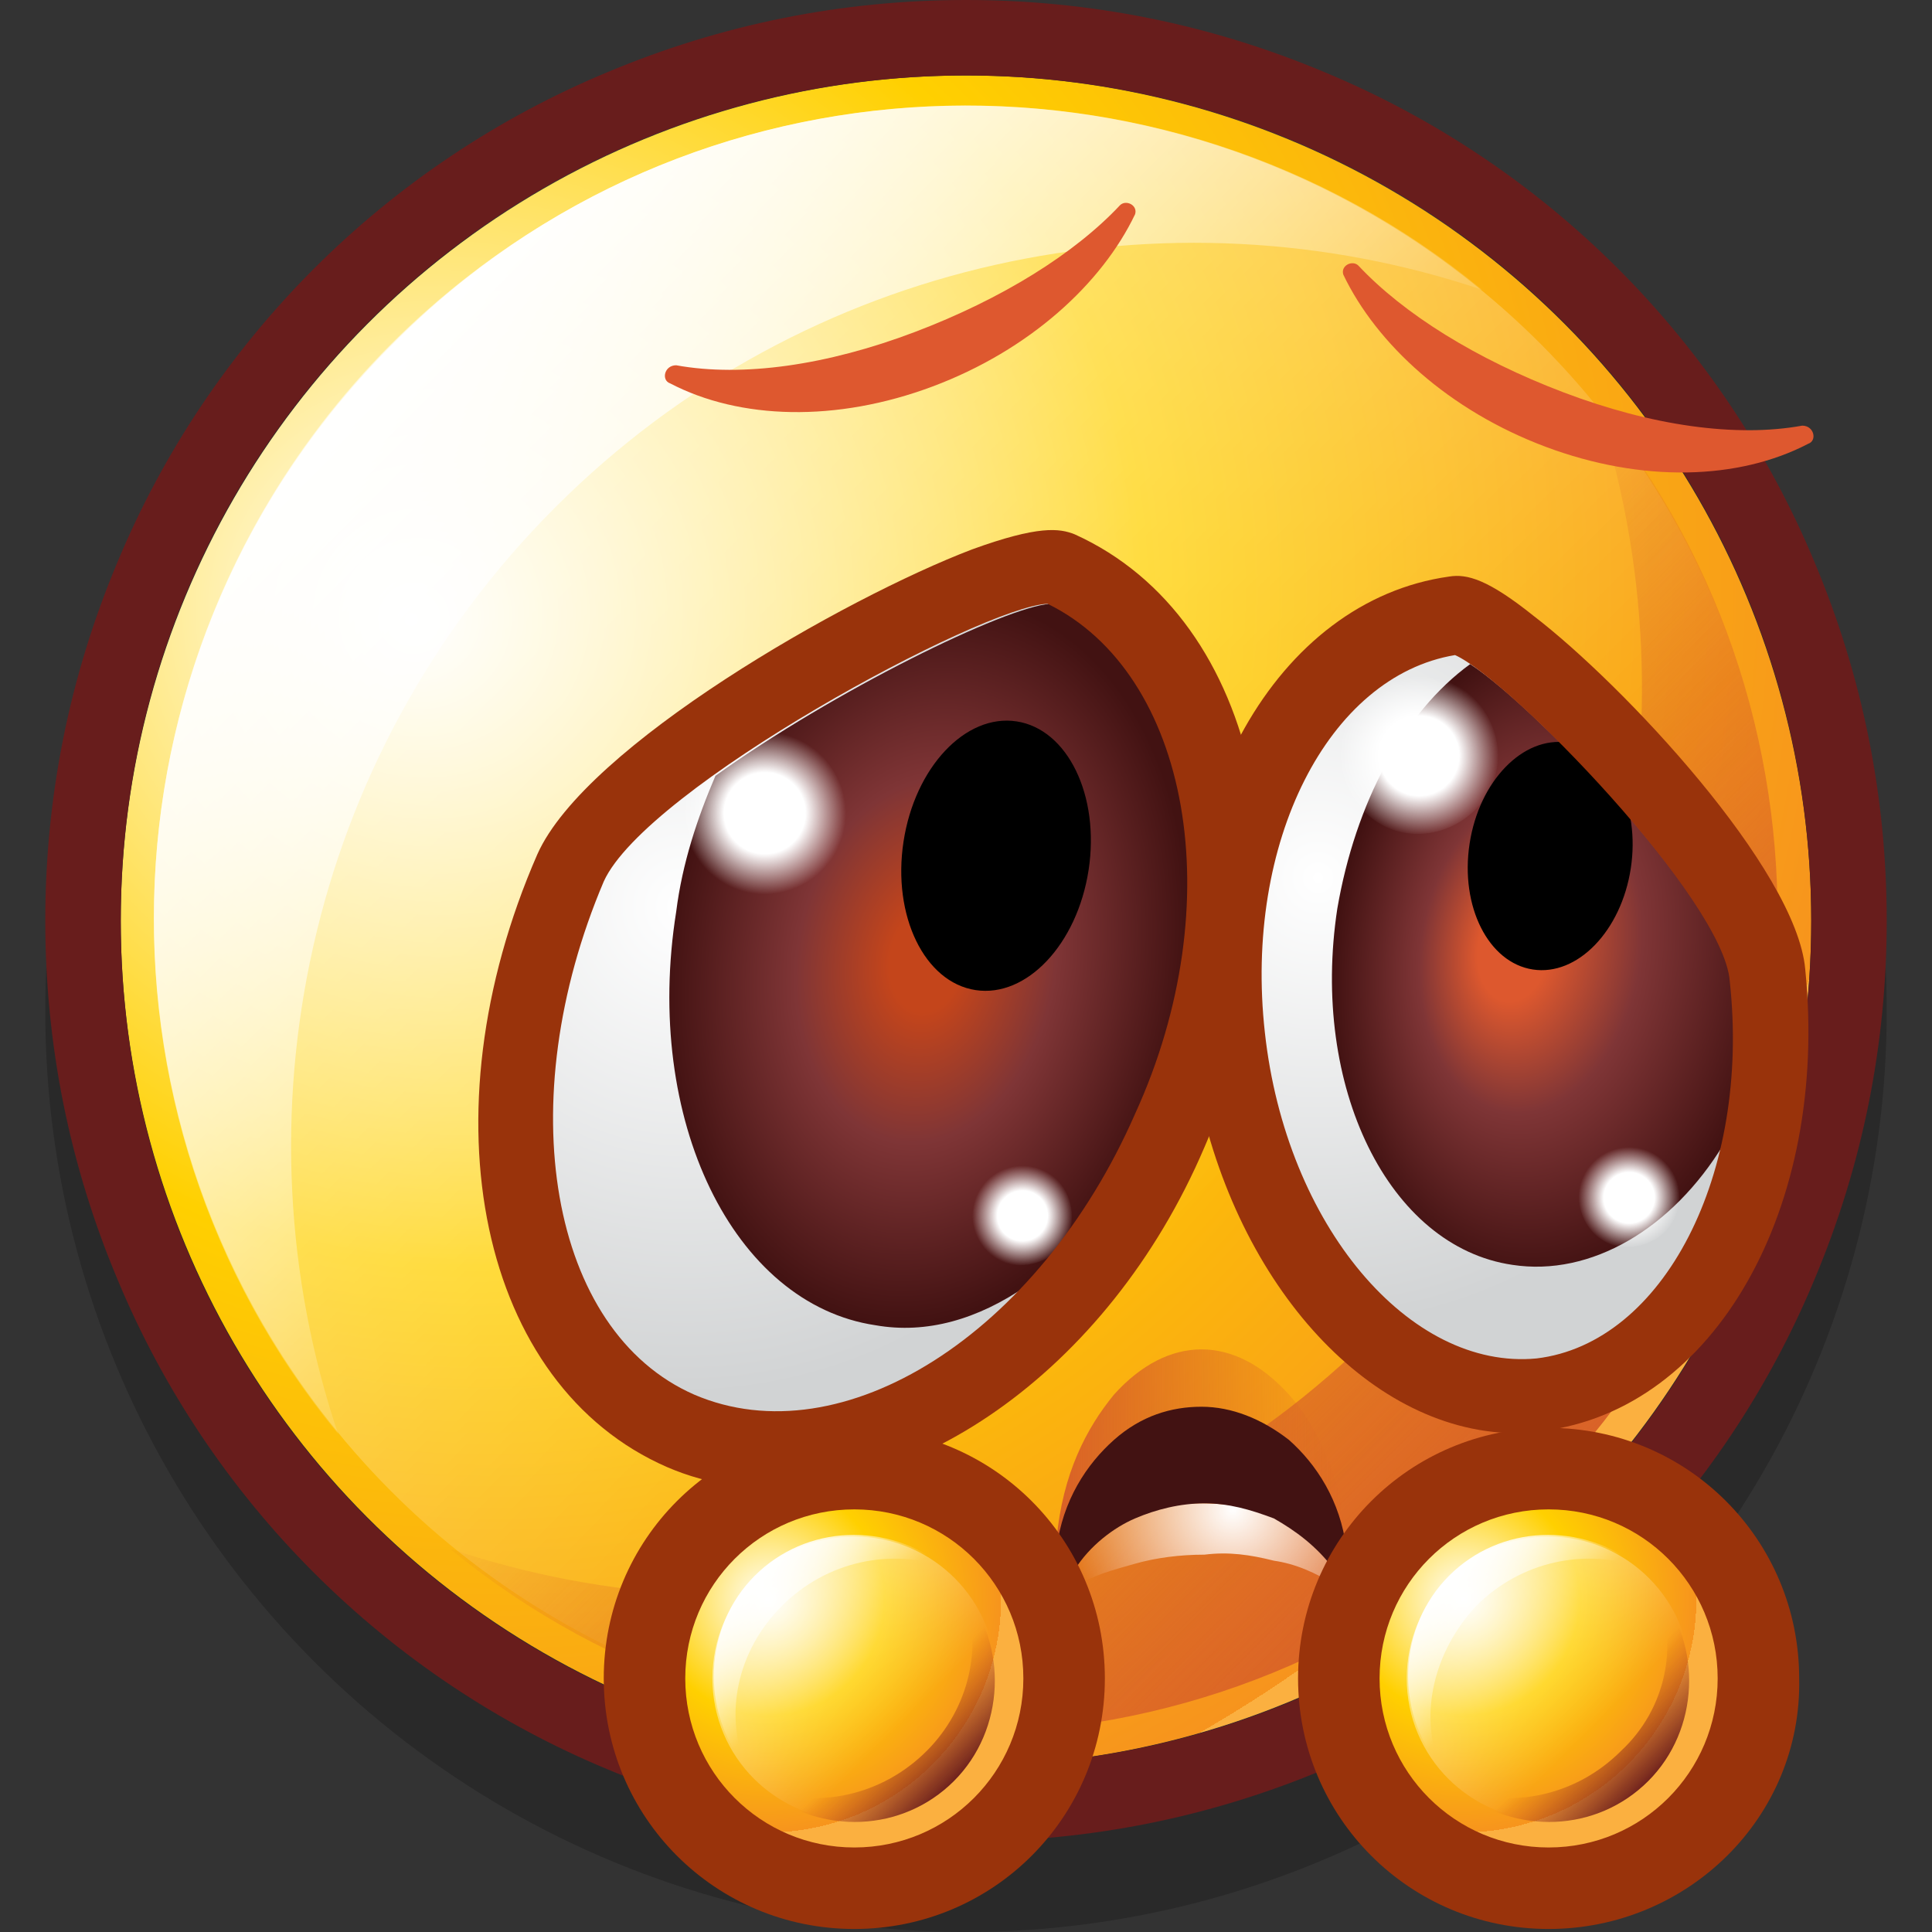
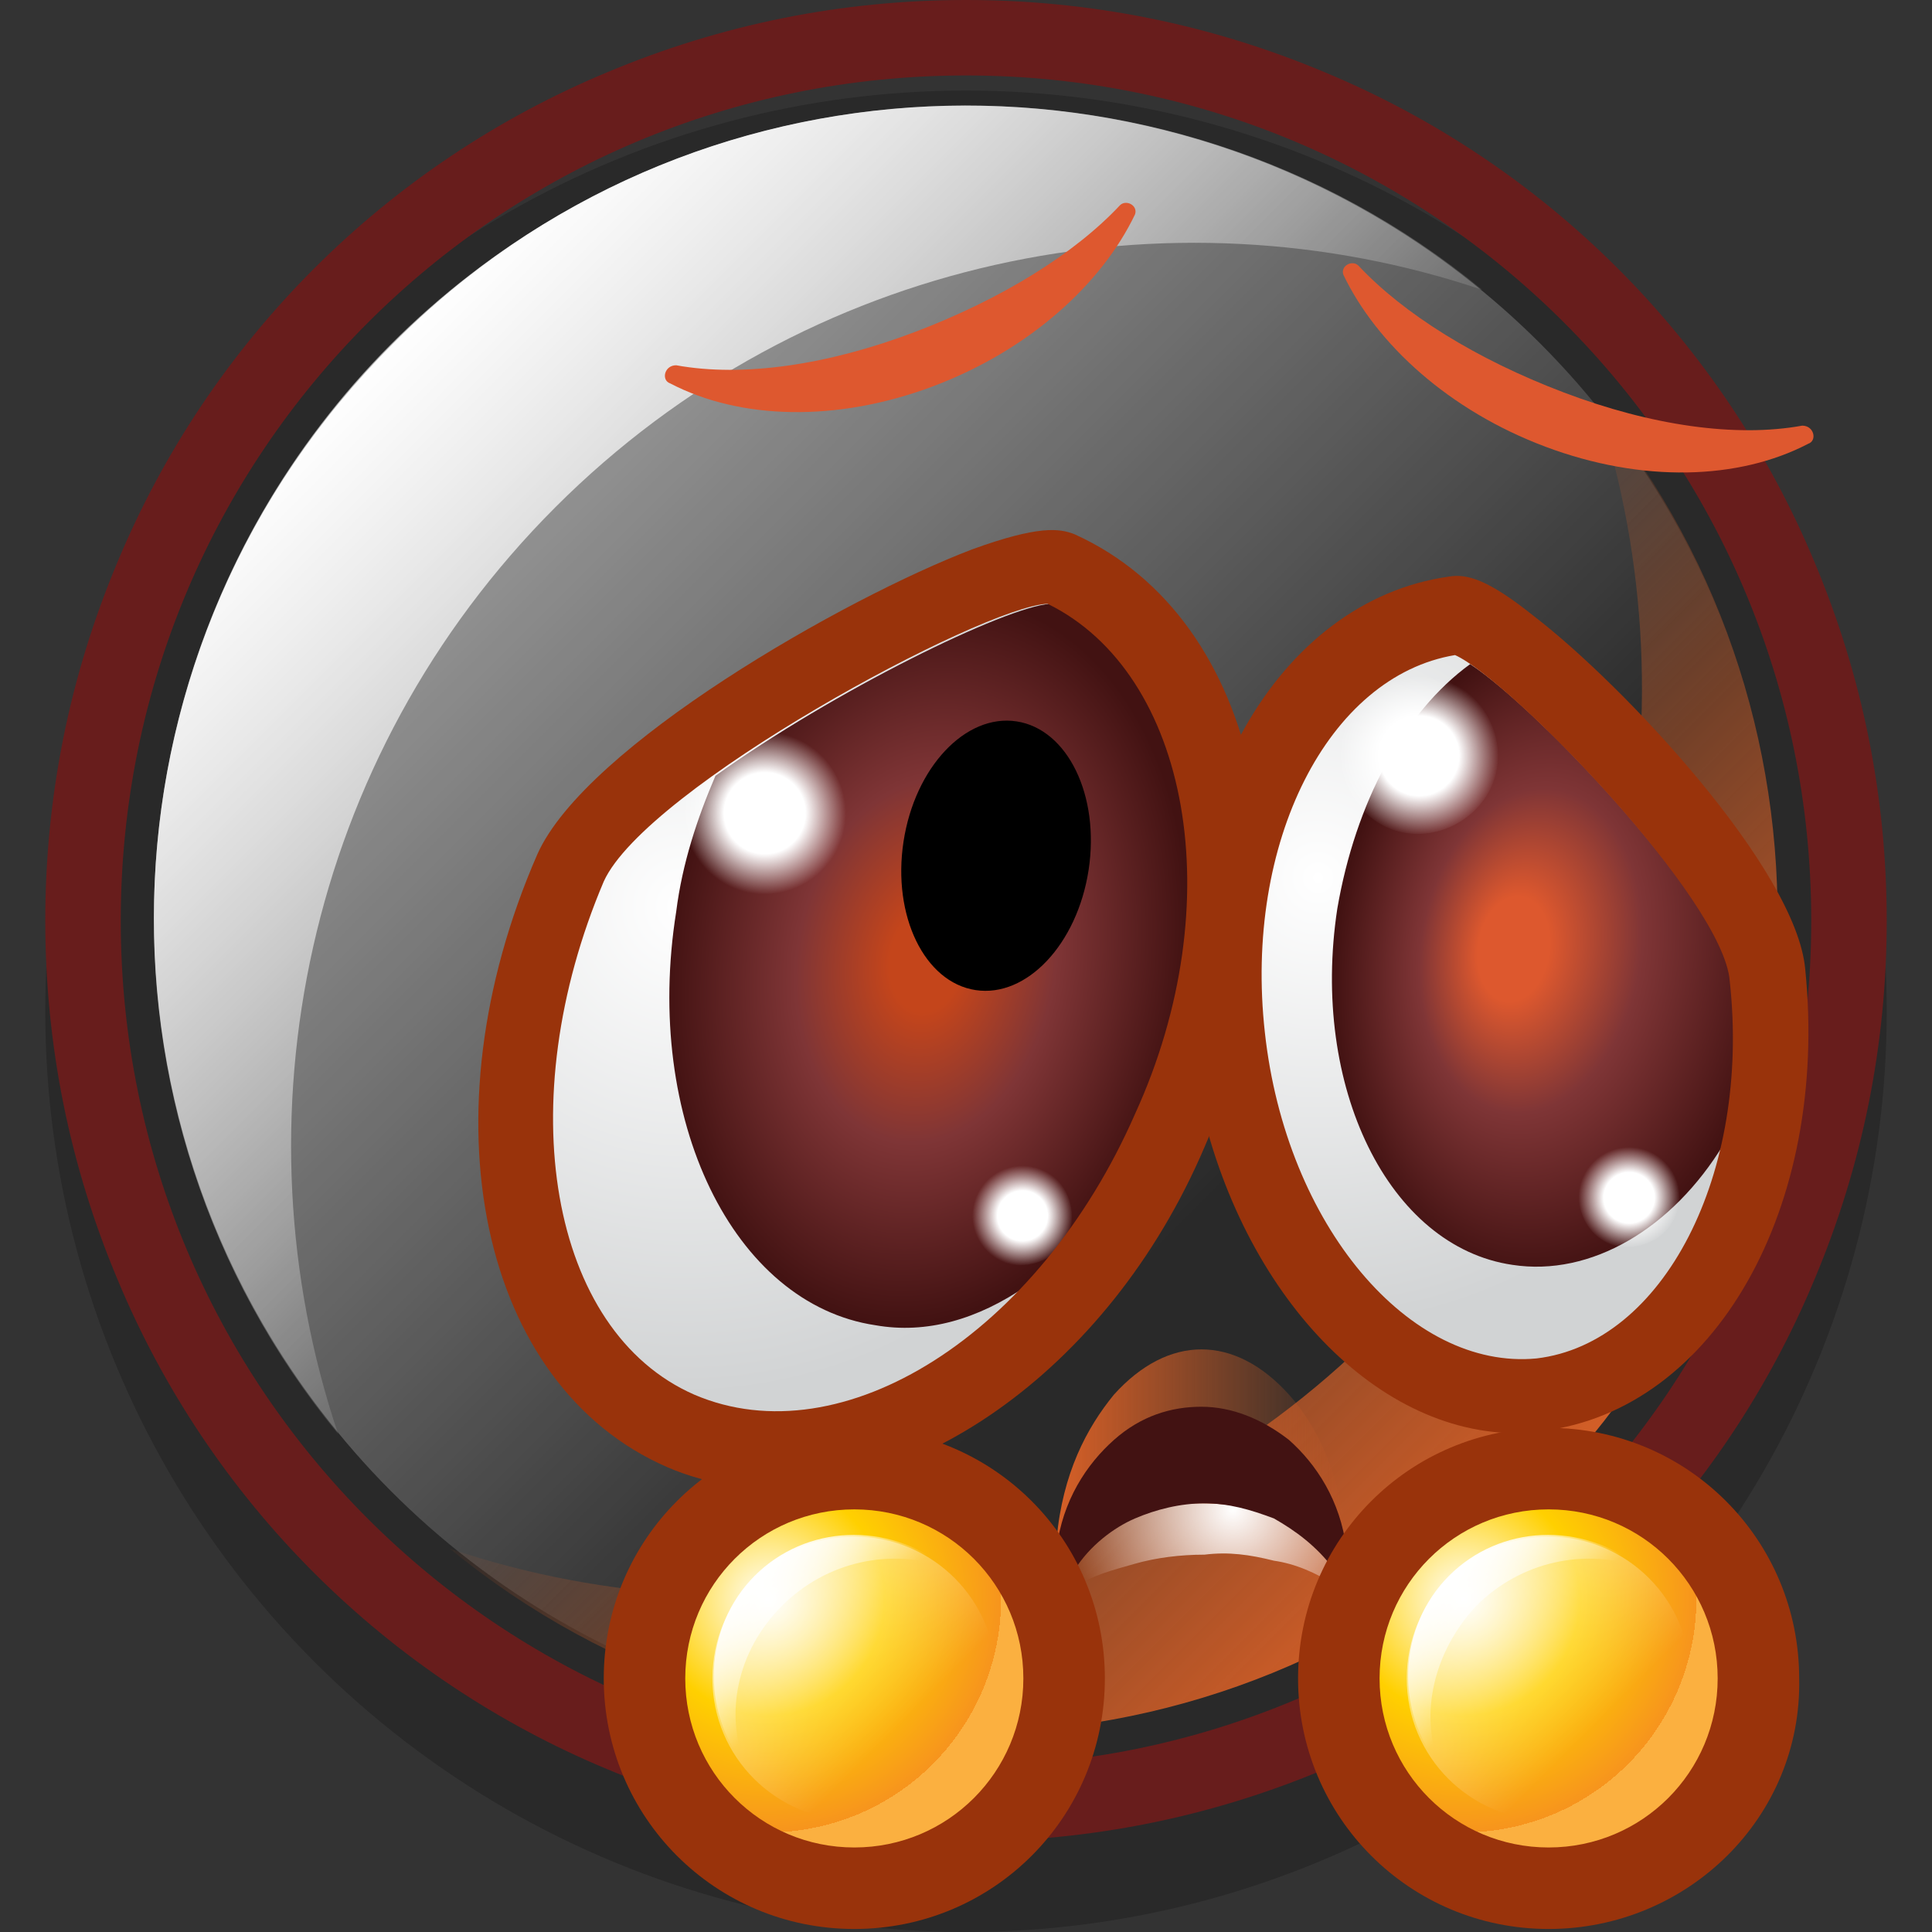
<svg xmlns="http://www.w3.org/2000/svg" version="1.1" id="Layer_1" x="0px" y="0px" viewBox="0 0 64 64" style="enable-background:new 0 0 64 64;" xml:space="preserve">
  <rect x="0" y="0" width="64" height="64" fill="#333333" stroke="none" />
  <style type="text/css">
	.st0{opacity:0.2;enable-background:new    ;}
	.st1{fill:url(#SVGID_1_);}
	.st2{fill:url(#SVGID_2_);}
	.st3{fill:url(#SVGID_3_);}
	.st4{fill:#681D1C;}
	.st5{fill:url(#SVGID_4_);}
	.st6{fill:url(#SVGID_5_);}
	.st7{fill:url(#SVGID_6_);}
	.st8{fill:#421212;}
	.st9{fill:url(#SVGID_7_);}
	.st10{fill:url(#SVGID_8_);}
	.st11{fill:url(#SVGID_9_);}
	.st12{fill:url(#SVGID_10_);}
	.st13{fill:#99330B;}
	.st14{fill:url(#SVGID_11_);}
	.st15{fill:url(#SVGID_12_);}
	.st16{fill:url(#SVGID_13_);}
	.st17{fill:url(#SVGID_14_);}
	.st18{fill-rule:evenodd;clip-rule:evenodd;fill:url(#SVGID_15_);}
	.st19{fill:url(#SVGID_16_);}
	.st20{fill:url(#SVGID_17_);}
	.st21{fill:url(#SVGID_18_);}
	.st22{fill-rule:evenodd;clip-rule:evenodd;fill:url(#SVGID_19_);}
	.st23{fill:url(#SVGID_20_);}
	.st24{fill:url(#SVGID_21_);}
	.st25{fill:url(#SVGID_22_);}
	.st26{fill:#DE582F;}
</style>
  <g>
    <circle class="st0" cx="32" cy="33.5" r="30.5" />
    <radialGradient id="SVGID_1_" cx="17.537" cy="45.196" r="44.531" fx="13.598" fy="43.473" gradientTransform="matrix(1 0 0 -1 0 64)" gradientUnits="userSpaceOnUse">
      <stop offset="0" style="stop-color:#FFFFFF" />
      <stop offset="0.5" style="stop-color:#FFD000" />
      <stop offset="1" style="stop-color:#F7941D" />
      <stop offset="1" style="stop-color:#FBB040" />
    </radialGradient>
-     <circle class="st1" cx="32" cy="30.5" r="28" />
    <linearGradient id="SVGID_2_" gradientUnits="userSpaceOnUse" x1="9.828" y1="34.173" x2="49.026" y2="34.173" gradientTransform="matrix(0.707 0.707 0.707 -0.707 -18.135 28.593)">
      <stop offset="0" style="stop-color:#FFFFFF;stop-opacity:0.6" />
      <stop offset="1" style="stop-color:#FFFFFF;stop-opacity:0" />
    </linearGradient>
    <circle class="st2" cx="32" cy="30.4" r="26.9" />
    <linearGradient id="SVGID_3_" gradientUnits="userSpaceOnUse" x1="12.818" y1="52.782" x2="32.388" y2="33.212" gradientTransform="matrix(1 0 0 -1 0 64)">
      <stop offset="0" style="stop-color:#FFFFFF" />
      <stop offset="1" style="stop-color:#FFFFFF;stop-opacity:0" />
    </linearGradient>
    <path class="st3" d="M18.4,16.8c8.3-8.3,20.3-10.7,30.7-7.2C38.5,0.9,22.8,1.5,13,11.4c-9.9,9.9-10.5,25.5-1.8,36.1   C7.7,37.1,10.1,25.1,18.4,16.8z" />
    <path class="st4" d="M32,2.5c15.5,0,28,12.5,28,28s-12.5,28-28,28S4,46,4,30.5S16.5,2.5,32,2.5 M32,0c-4.1,0-8.1,0.8-11.9,2.4   c-3.6,1.5-6.9,3.7-9.7,6.5s-5,6.1-6.5,9.7c-1.6,3.8-2.4,7.8-2.4,11.9s0.8,8.1,2.4,11.9c1.5,3.6,3.7,6.9,6.5,9.7s6.1,5,9.7,6.5   C23.9,60.2,27.9,61,32,61s8.1-0.8,11.9-2.4c3.6-1.5,6.9-3.7,9.7-6.5s5-6.1,6.5-9.7c1.6-3.8,2.4-7.8,2.4-11.9s-0.8-8.1-2.4-11.9   c-1.5-3.6-3.7-6.9-6.5-9.7s-6.1-5-9.7-6.5C40.1,0.8,36.1,0,32,0L32,0z" />
    <g>
      <g>
        <linearGradient id="SVGID_4_" gradientUnits="userSpaceOnUse" x1="32.881" y1="32.669" x2="51.482" y2="14.068" gradientTransform="matrix(1 0 0 -1 0 64)">
          <stop offset="0" style="stop-color:#D86027;stop-opacity:0" />
          <stop offset="1" style="stop-color:#D86027" />
        </linearGradient>
        <path class="st5" d="M45.6,44.1c-8.3,8.3-20.3,10.7-30.7,7.2C25.5,60,41.2,59.4,51,49.5S61.5,24,52.9,13.4     C56.3,23.8,53.9,35.8,45.6,44.1z" />
      </g>
    </g>
  </g>
  <g>
    <linearGradient id="SVGID_5_" gradientUnits="userSpaceOnUse" x1="1122.967" y1="-334.15" x2="1132.618" y2="-334.15" gradientTransform="matrix(-1 0 0 1.519 1167.586 555.999)">
      <stop offset="0" style="stop-color:#D86027;stop-opacity:0" />
      <stop offset="1" style="stop-color:#D86027" />
    </linearGradient>
    <path class="st6" d="M35,51c0.2-2.2,1-3.7,1.9-4.8c0.9-1,1.9-1.5,2.9-1.5s2,0.5,2.9,1.5s1.7,2.6,1.9,4.8v0.4c0,0.3-0.1,0.6-0.2,0.7   c-0.1,0-0.2,0-0.2-0.1c-0.6-1-1.3-1.7-2-2.2c-0.8-0.5-1.5-0.7-2.3-0.7s-1.6,0.2-2.3,0.7s-1.5,1.2-2,2.2c-0.1,0.2-0.3,0.2-0.4,0   C35,51.8,35,51.6,35,51.4V51z" />
    <radialGradient id="SVGID_6_" cx="-458.389" cy="-415.661" r="5.44" gradientTransform="matrix(1 0 0 1 499.231 465.665)" gradientUnits="userSpaceOnUse">
      <stop offset="0" style="stop-color:#FFFFFF" />
      <stop offset="1" style="stop-color:#FFFFFF;stop-opacity:0" />
    </radialGradient>
    <path class="st7" d="M35,52.2c0.2-0.8,1-1.4,1.9-1.8c0.9-0.4,1.9-0.6,2.9-0.6s2,0.2,2.9,0.6c0.9,0.4,1.7,1,1.9,1.8v0.1   c0,0.1-0.1,0.2-0.2,0.2c-0.1,0-0.2,0-0.2,0c-0.6-0.4-1.3-0.7-2-0.8c-0.8-0.2-1.5-0.3-2.3-0.2c-0.8,0-1.6,0.1-2.3,0.3   s-1.5,0.4-2,0.8c-0.1,0.1-0.3,0.1-0.4,0C35,52.5,35,52.4,35,52.2L35,52.2z" />
    <path class="st8" d="M35,51.3c0.2-1.6,1-2.8,1.9-3.6s1.9-1.1,2.9-1.1s2,0.4,2.9,1.1c0.9,0.8,1.7,2,1.9,3.6v0.3   c0,0.2-0.1,0.5-0.2,0.5c-0.1,0-0.2,0-0.2-0.1c-0.6-0.8-1.3-1.3-2-1.7c-0.8-0.3-1.5-0.5-2.3-0.5s-1.6,0.2-2.3,0.5s-1.5,0.9-2,1.7   c-0.1,0.2-0.3,0.1-0.4,0C35,51.8,35,51.7,35,51.6V51.3z" />
  </g>
  <g>
    <g>
      <radialGradient id="SVGID_7_" cx="18.502" cy="-61.431" r="14.879" gradientTransform="matrix(0.989 0.151 0.151 -0.989 34.642 -34.472)" gradientUnits="userSpaceOnUse">
        <stop offset="0" style="stop-color:#FFFFFF" />
        <stop offset="1" style="stop-color:#D1D3D4" />
      </radialGradient>
      <path class="st9" d="M58.6,32.3c-0.4-3.5-9-12.1-10.4-11.9c-4.9,0.6-8.3,6.8-7.5,13.9s5.4,12.4,10.4,11.9S59.4,39.5,58.6,32.3z" />
      <radialGradient id="SVGID_8_" cx="26.823" cy="126.541" r="7.309" fx="25.124" fy="126.598" gradientTransform="matrix(0.989 0.151 -0.224 1.467 53.375 -158.101)" gradientUnits="userSpaceOnUse">
        <stop offset="0.161" style="stop-color:#DD582E" />
        <stop offset="0.5" style="stop-color:#7F3536" />
        <stop offset="1" style="stop-color:#421212" />
      </radialGradient>
      <path class="st10" d="M57.4,32.5C57.1,30,51,23.5,48.7,22c-2.2,1.6-3.8,4.6-4.4,8.1C43.4,36,46,41.3,50.1,41.9    c2.6,0.4,5.3-1.2,7-4C57.5,36.2,57.6,34.4,57.4,32.5z" />
      <radialGradient id="SVGID_9_" cx="21.201" cy="-56.934" r="2.641" gradientTransform="matrix(0.989 0.151 0.151 -0.989 34.642 -34.472)" gradientUnits="userSpaceOnUse">
        <stop offset="0.5" style="stop-color:#FFFFFF" />
        <stop offset="1" style="stop-color:#FFFFFF;stop-opacity:0" />
      </radialGradient>
      <path class="st11" d="M49.6,25.4c-0.2,1.4-1.6,2.4-3,2.2c-1.4-0.2-2.4-1.6-2.2-3s1.6-2.4,3-2.2S49.8,24,49.6,25.4z" />
      <radialGradient id="SVGID_10_" cx="30.281" cy="-70.351" r="1.681" gradientTransform="matrix(0.989 0.151 0.151 -0.989 34.642 -34.472)" gradientUnits="userSpaceOnUse">
        <stop offset="0.5" style="stop-color:#FFFFFF" />
        <stop offset="1" style="stop-color:#FFFFFF;stop-opacity:0" />
      </radialGradient>
      <path class="st12" d="M55.6,39.9c-0.1,0.9-1,1.5-1.9,1.4s-1.5-1-1.4-1.9s1-1.5,1.9-1.4S55.8,39,55.6,39.9z" />
-       <ellipse transform="matrix(0.151 -0.989 0.989 0.151 15.518 74.805)" cx="51.3" cy="28.4" rx="3.8" ry="2.7" />
      <path class="st13" d="M49.2,47.4c-4.8-0.7-9-6.1-9.8-13c-0.9-7.8,2.9-14.5,8.6-15.3c0.6-0.1,1.3,0.1,2.8,1.3c3,2.3,8.7,8.4,9,11.7    l0,0c0.8,7.9-3,14.6-8.7,15.3C50.5,47.5,49.9,47.5,49.2,47.4z M48.2,21.7c-4.2,0.7-7,6.2-6.3,12.5c0.7,6.4,4.8,11.2,9,10.8    c4.2-0.5,7.1-6.1,6.4-12.5C57.1,29.8,50,22.5,48.2,21.7z" />
    </g>
    <g>
      <radialGradient id="SVGID_11_" cx="-2.123" cy="-65.556" r="16.158" gradientTransform="matrix(0.989 0.151 0.151 -0.989 34.642 -34.472)" gradientUnits="userSpaceOnUse">
        <stop offset="0" style="stop-color:#FFFFFF" />
        <stop offset="1" style="stop-color:#D1D3D4" />
      </radialGradient>
      <path class="st14" d="M18.9,28.7c1.7-3.9,14.7-10.6,16.2-9.9c5.4,2.5,7.1,10.8,3.7,18.6c-3.5,7.9-10.7,12.3-16.2,9.9    S15.5,36.6,18.9,28.7z" />
      <radialGradient id="SVGID_12_" cx="6.157" cy="129.926" r="8.558" gradientTransform="matrix(0.989 0.151 -0.213 1.399 52.269 -150.861)" gradientUnits="userSpaceOnUse">
        <stop offset="0.14" style="stop-color:#C4451B" />
        <stop offset="0.5" style="stop-color:#7F3536" />
        <stop offset="1" style="stop-color:#421212" />
      </radialGradient>
      <path class="st15" d="M29,43.9c1.7,0.3,3.4-0.2,5-1.3c1.4-1.5,2.7-3.5,3.7-5.7c3.1-7.1,1.8-14.6-2.9-16.9    c-1.5,0.1-7.2,2.9-11.1,5.7c-0.6,1.4-1.1,2.9-1.3,4.5C21.3,37.1,24.3,43.2,29,43.9z" />
      <radialGradient id="SVGID_13_" cx="6.572378e-02" cy="-62.082" r="2.691" gradientTransform="matrix(0.989 0.151 0.151 -0.989 34.642 -34.472)" gradientUnits="userSpaceOnUse">
        <stop offset="0.5" style="stop-color:#FFFFFF" />
        <stop offset="1" style="stop-color:#FFFFFF;stop-opacity:0" />
      </radialGradient>
      <path class="st16" d="M28,27.3c-0.2,1.5-1.6,2.5-3.1,2.3s-2.5-1.6-2.3-3.1s1.6-2.5,3.1-2.3C27.2,24.5,28.2,25.9,28,27.3z" />
      <radialGradient id="SVGID_14_" cx="10.514" cy="-73.973" r="1.662" gradientTransform="matrix(0.989 0.151 0.151 -0.989 34.642 -34.472)" gradientUnits="userSpaceOnUse">
        <stop offset="0.5" style="stop-color:#FFFFFF" />
        <stop offset="1" style="stop-color:#FFFFFF;stop-opacity:0" />
      </radialGradient>
      <path class="st17" d="M35.5,40.5c-0.1,0.9-1,1.5-1.9,1.4s-1.5-1-1.4-1.9s1-1.5,1.9-1.4C35,38.7,35.6,39.6,35.5,40.5z" />
      <ellipse transform="matrix(0.151 -0.989 0.989 0.151 -7.439265e-02 56.696)" cx="33" cy="28.4" rx="4.5" ry="3.1" />
      <path class="st13" d="M24.3,49.2c-0.8-0.1-1.5-0.3-2.2-0.6C15.9,45.9,14,37,17.8,28.3l0,0c1.6-3.6,10.2-8.5,14.4-10.1    c2.2-0.8,2.9-0.7,3.4-0.5c6.2,2.8,8,11.8,4.3,20.3C36.7,45.5,30,50,24.3,49.2z M34.7,20c-2.2,0.1-13.3,6.1-14.7,9.2l0,0    c-3.1,7.3-1.8,14.9,3,17c4.9,2.1,11.4-2,14.6-9.3C40.8,29.9,39.4,22.3,34.7,20z M34.8,20L34.8,20z" />
    </g>
  </g>
  <g>
    <g>
      <radialGradient id="SVGID_15_" cx="25.432" cy="11.03" r="7.731" gradientTransform="matrix(1 0 0 -1 0 64)" gradientUnits="userSpaceOnUse">
        <stop offset="0" style="stop-color:#FFFFFF" />
        <stop offset="0.5" style="stop-color:#FFD000" />
        <stop offset="1" style="stop-color:#F7941D" />
        <stop offset="1" style="stop-color:#FBB040" />
      </radialGradient>
      <ellipse class="st18" cx="28.3" cy="55.6" rx="7" ry="6.9" />
      <path class="st13" d="M28.3,63.9c-4.6,0-8.3-3.7-8.3-8.3s3.7-8.3,8.3-8.3s8.3,3.7,8.3,8.3S32.9,63.9,28.3,63.9z M28.3,50    c-3.1,0-5.6,2.5-5.6,5.6s2.5,5.6,5.6,5.6s5.6-2.5,5.6-5.6C33.9,52.5,31.4,50,28.3,50z" />
      <linearGradient id="SVGID_16_" gradientUnits="userSpaceOnUse" x1="47.209" y1="13.738" x2="54.097" y2="13.738" gradientTransform="matrix(0.707 0.707 0.707 -0.707 -18.135 28.593)">
        <stop offset="0" style="stop-color:#FFFFFF;stop-opacity:0.6" />
        <stop offset="1" style="stop-color:#FFFFFF;stop-opacity:0" />
      </linearGradient>
      <circle class="st19" cx="28.3" cy="55.6" r="4.7" />
      <g>
        <linearGradient id="SVGID_17_" gradientUnits="userSpaceOnUse" x1="25.03" y1="11.77" x2="27.516" y2="9.284" gradientTransform="matrix(1 0 0 -1 0 64)">
          <stop offset="0" style="stop-color:#FFFFFF" />
          <stop offset="1" style="stop-color:#FFFFFF;stop-opacity:0" />
        </linearGradient>
        <path class="st20" d="M25.9,53.2c1.5-1.5,3.6-1.9,5.4-1.3c-1.9-1.5-4.6-1.4-6.3,0.3c-1.7,1.7-1.8,4.5-0.3,6.3     C24,56.8,24.4,54.7,25.9,53.2z" />
      </g>
    </g>
    <g>
      <linearGradient id="SVGID_18_" gradientUnits="userSpaceOnUse" x1="7097.306" y1="-1088.96" x2="7101.551" y2="-1093.206" gradientTransform="matrix(-1 0 0 1 7128.945 1148)">
        <stop offset="0" style="stop-color:#681D1C" />
        <stop offset="0.5" style="stop-color:#BF431B;stop-opacity:0" />
      </linearGradient>
-       <path class="st21" d="M30.7,58c-1.5,1.5-3.6,1.9-5.4,1.3c1.9,1.5,4.6,1.4,6.3-0.3s1.8-4.5,0.3-6.3C32.6,54.5,32.1,56.6,30.7,58z" />
    </g>
  </g>
  <g>
    <g>
      <radialGradient id="SVGID_19_" cx="48.464" cy="11.03" r="7.731" gradientTransform="matrix(1 0 0 -1 0 64)" gradientUnits="userSpaceOnUse">
        <stop offset="0" style="stop-color:#FFFFFF" />
        <stop offset="0.5" style="stop-color:#FFD000" />
        <stop offset="1" style="stop-color:#F7941D" />
        <stop offset="1" style="stop-color:#FBB040" />
      </radialGradient>
      <ellipse class="st22" cx="51.3" cy="55.6" rx="7" ry="6.9" />
      <path class="st13" d="M51.3,63.9c-4.6,0-8.3-3.7-8.3-8.3s3.7-8.3,8.3-8.3s8.3,3.7,8.3,8.3C59.7,60.2,55.9,63.9,51.3,63.9z     M51.3,50c-3.1,0-5.6,2.5-5.6,5.6s2.5,5.6,5.6,5.6s5.6-2.5,5.6-5.6C56.9,52.5,54.4,50,51.3,50z" />
      <linearGradient id="SVGID_20_" gradientUnits="userSpaceOnUse" x1="63.495" y1="30.001" x2="70.384" y2="30.001" gradientTransform="matrix(0.707 0.707 0.707 -0.707 -18.135 28.593)">
        <stop offset="0" style="stop-color:#FFFFFF;stop-opacity:0.6" />
        <stop offset="1" style="stop-color:#FFFFFF;stop-opacity:0" />
      </linearGradient>
      <circle class="st23" cx="51.3" cy="55.6" r="4.7" />
      <g>
        <linearGradient id="SVGID_21_" gradientUnits="userSpaceOnUse" x1="48.046" y1="11.754" x2="50.532" y2="9.268" gradientTransform="matrix(1 0 0 -1 0 64)">
          <stop offset="0" style="stop-color:#FFFFFF" />
          <stop offset="1" style="stop-color:#FFFFFF;stop-opacity:0" />
        </linearGradient>
        <path class="st24" d="M48.9,53.2c1.5-1.5,3.6-1.9,5.4-1.3c-1.9-1.5-4.6-1.4-6.3,0.3s-1.8,4.5-0.3,6.3     C47,56.8,47.5,54.7,48.9,53.2z" />
      </g>
    </g>
    <g>
      <linearGradient id="SVGID_22_" gradientUnits="userSpaceOnUse" x1="7074.29" y1="-1088.944" x2="7078.535" y2="-1093.19" gradientTransform="matrix(-1 0 0 1 7128.945 1148)">
        <stop offset="0" style="stop-color:#681D1C" />
        <stop offset="0.5" style="stop-color:#BF431B;stop-opacity:0" />
      </linearGradient>
-       <path class="st25" d="M53.7,58c-1.5,1.5-3.6,1.9-5.4,1.3c1.9,1.5,4.6,1.4,6.3-0.3s1.8-4.5,0.3-6.3C55.6,54.5,55.2,56.6,53.7,58z" />
    </g>
  </g>
  <g>
    <g>
      <path class="st26" d="M30.3,11c2.9-1.1,5.3-2.6,6.8-4.2c0.2-0.2,0.6,0,0.5,0.3c-1.1,2.3-3.5,4.5-6.7,5.7s-6.4,1.1-8.7-0.1    c-0.3-0.1-0.2-0.6,0.2-0.6C24.6,12.5,27.4,12.1,30.3,11z" />
    </g>
    <g>
      <path class="st26" d="M51.8,13c-2.9-1.1-5.3-2.6-6.8-4.2c-0.2-0.2-0.6,0-0.5,0.3c1.1,2.3,3.5,4.5,6.7,5.7s6.4,1.1,8.7-0.1    c0.3-0.1,0.2-0.6-0.2-0.6C57.5,14.5,54.7,14.1,51.8,13z" />
    </g>
  </g>
</svg>